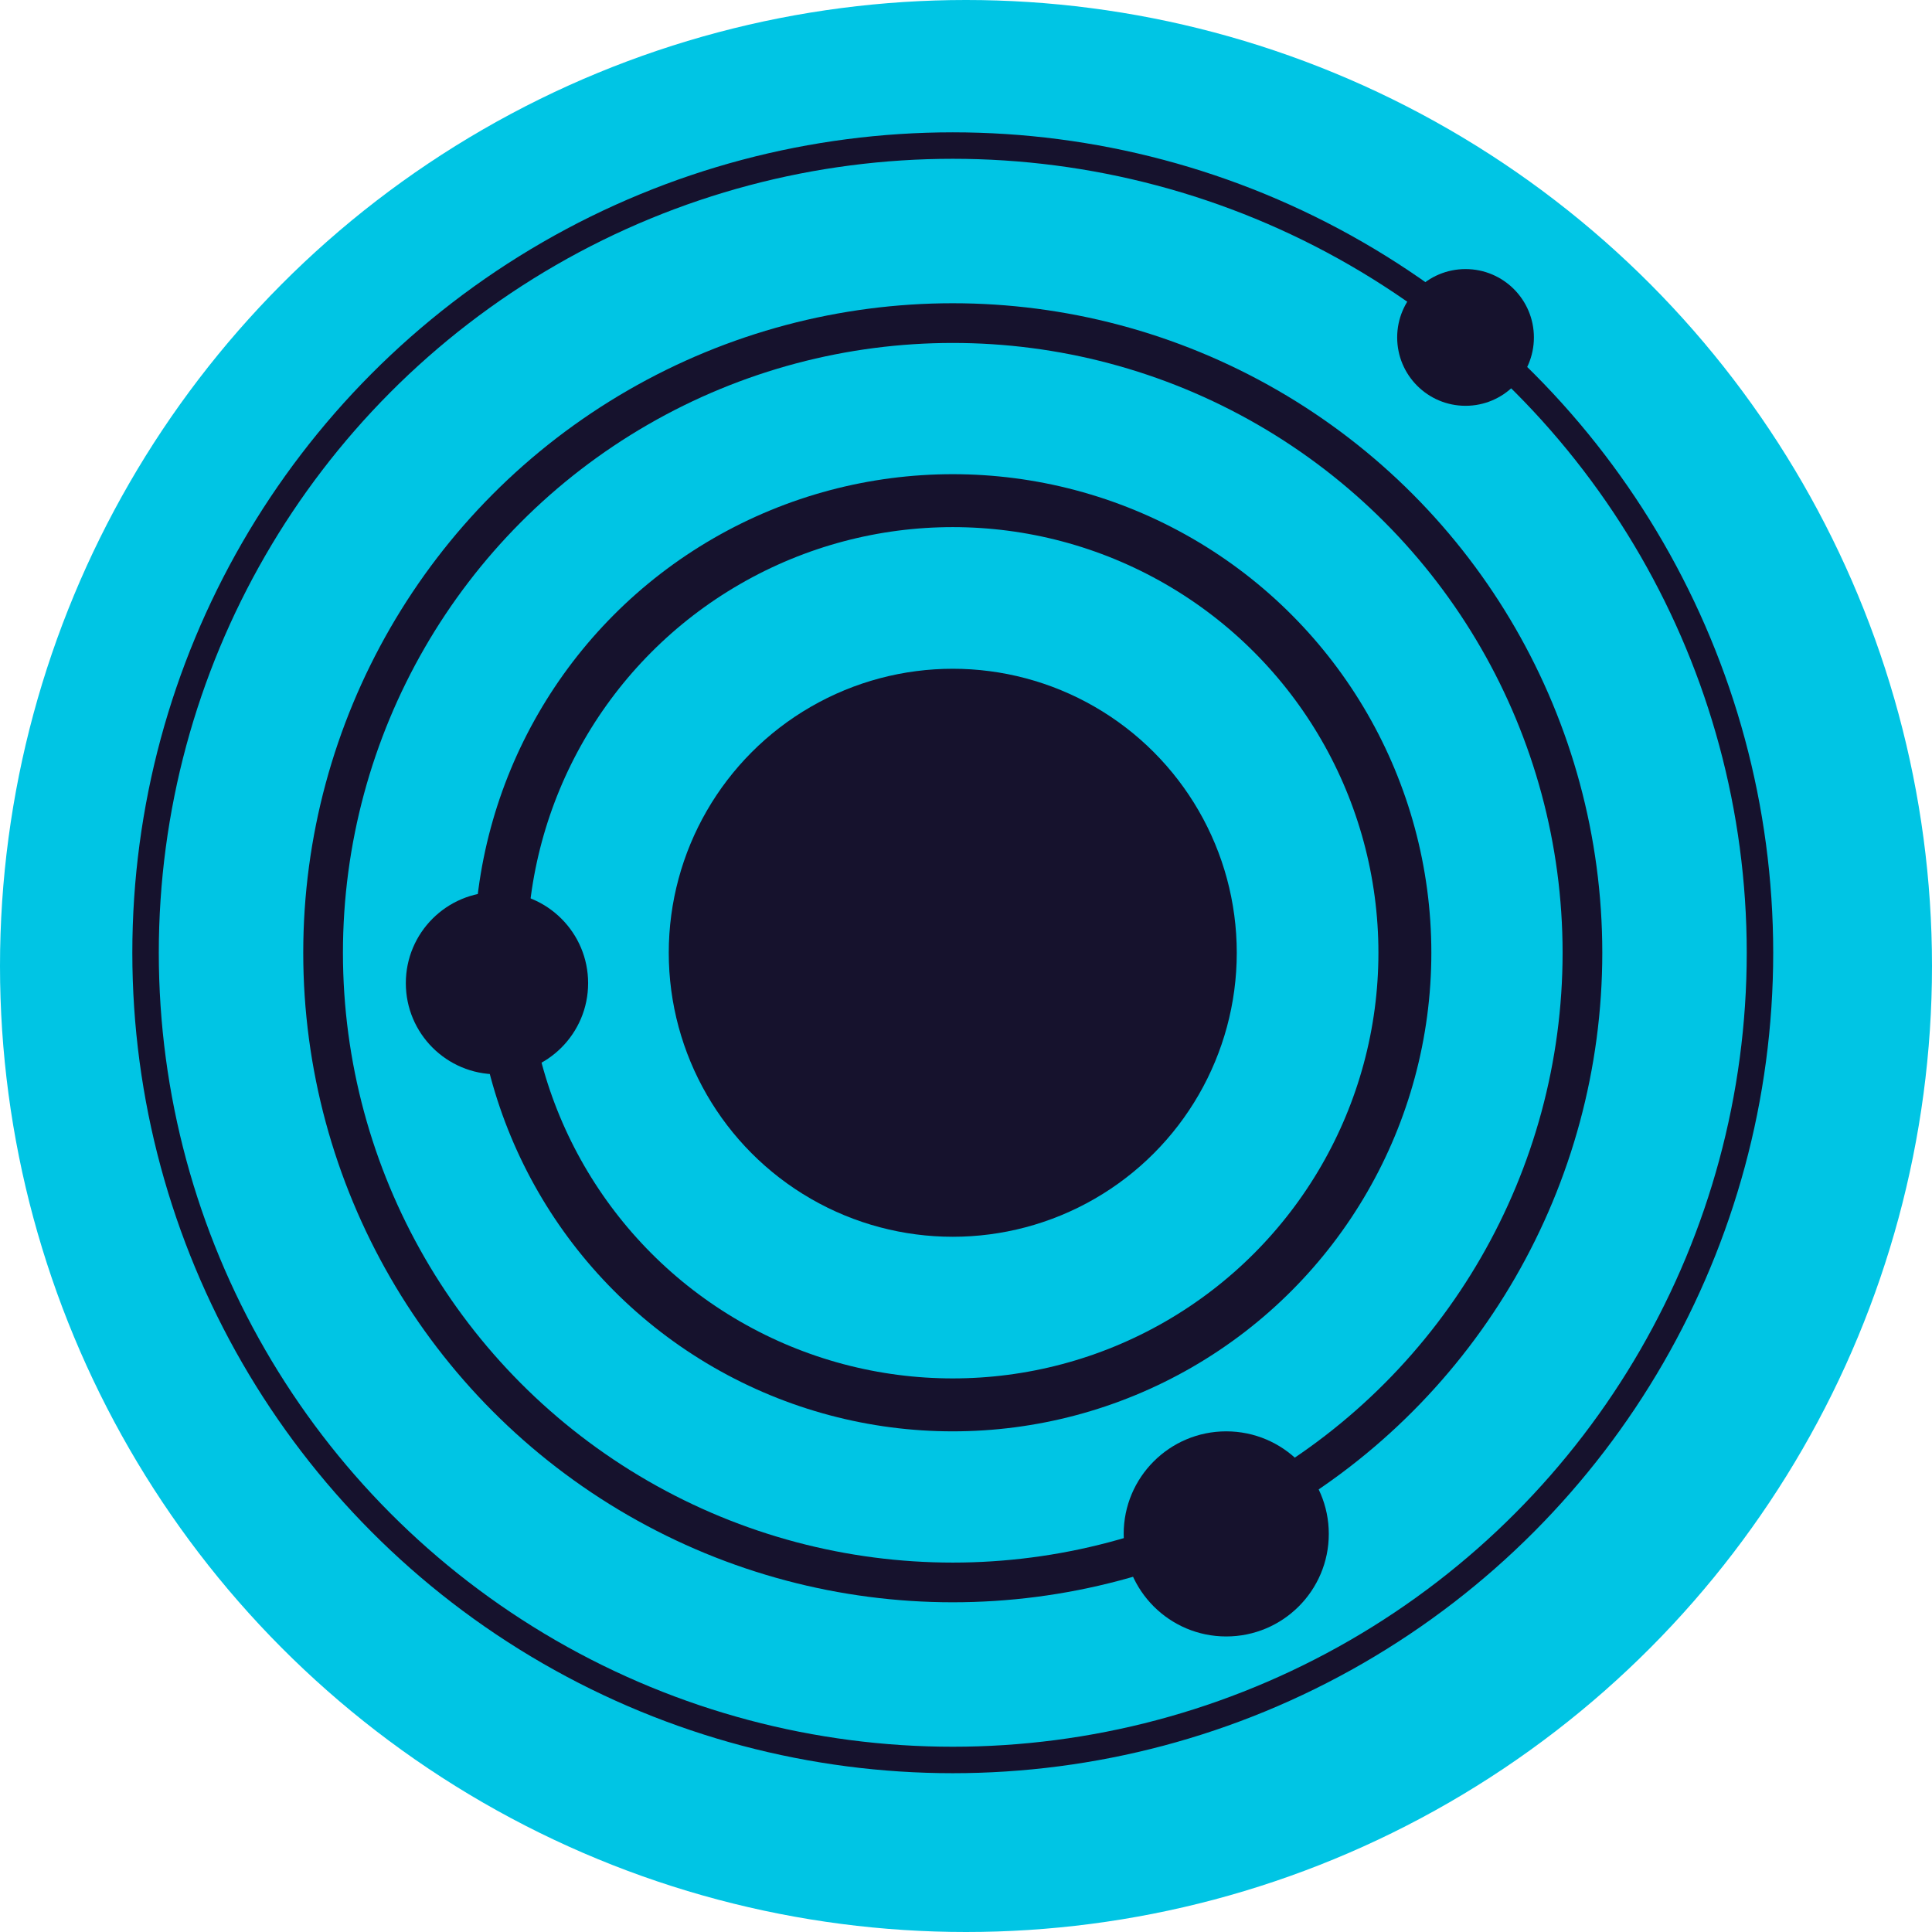
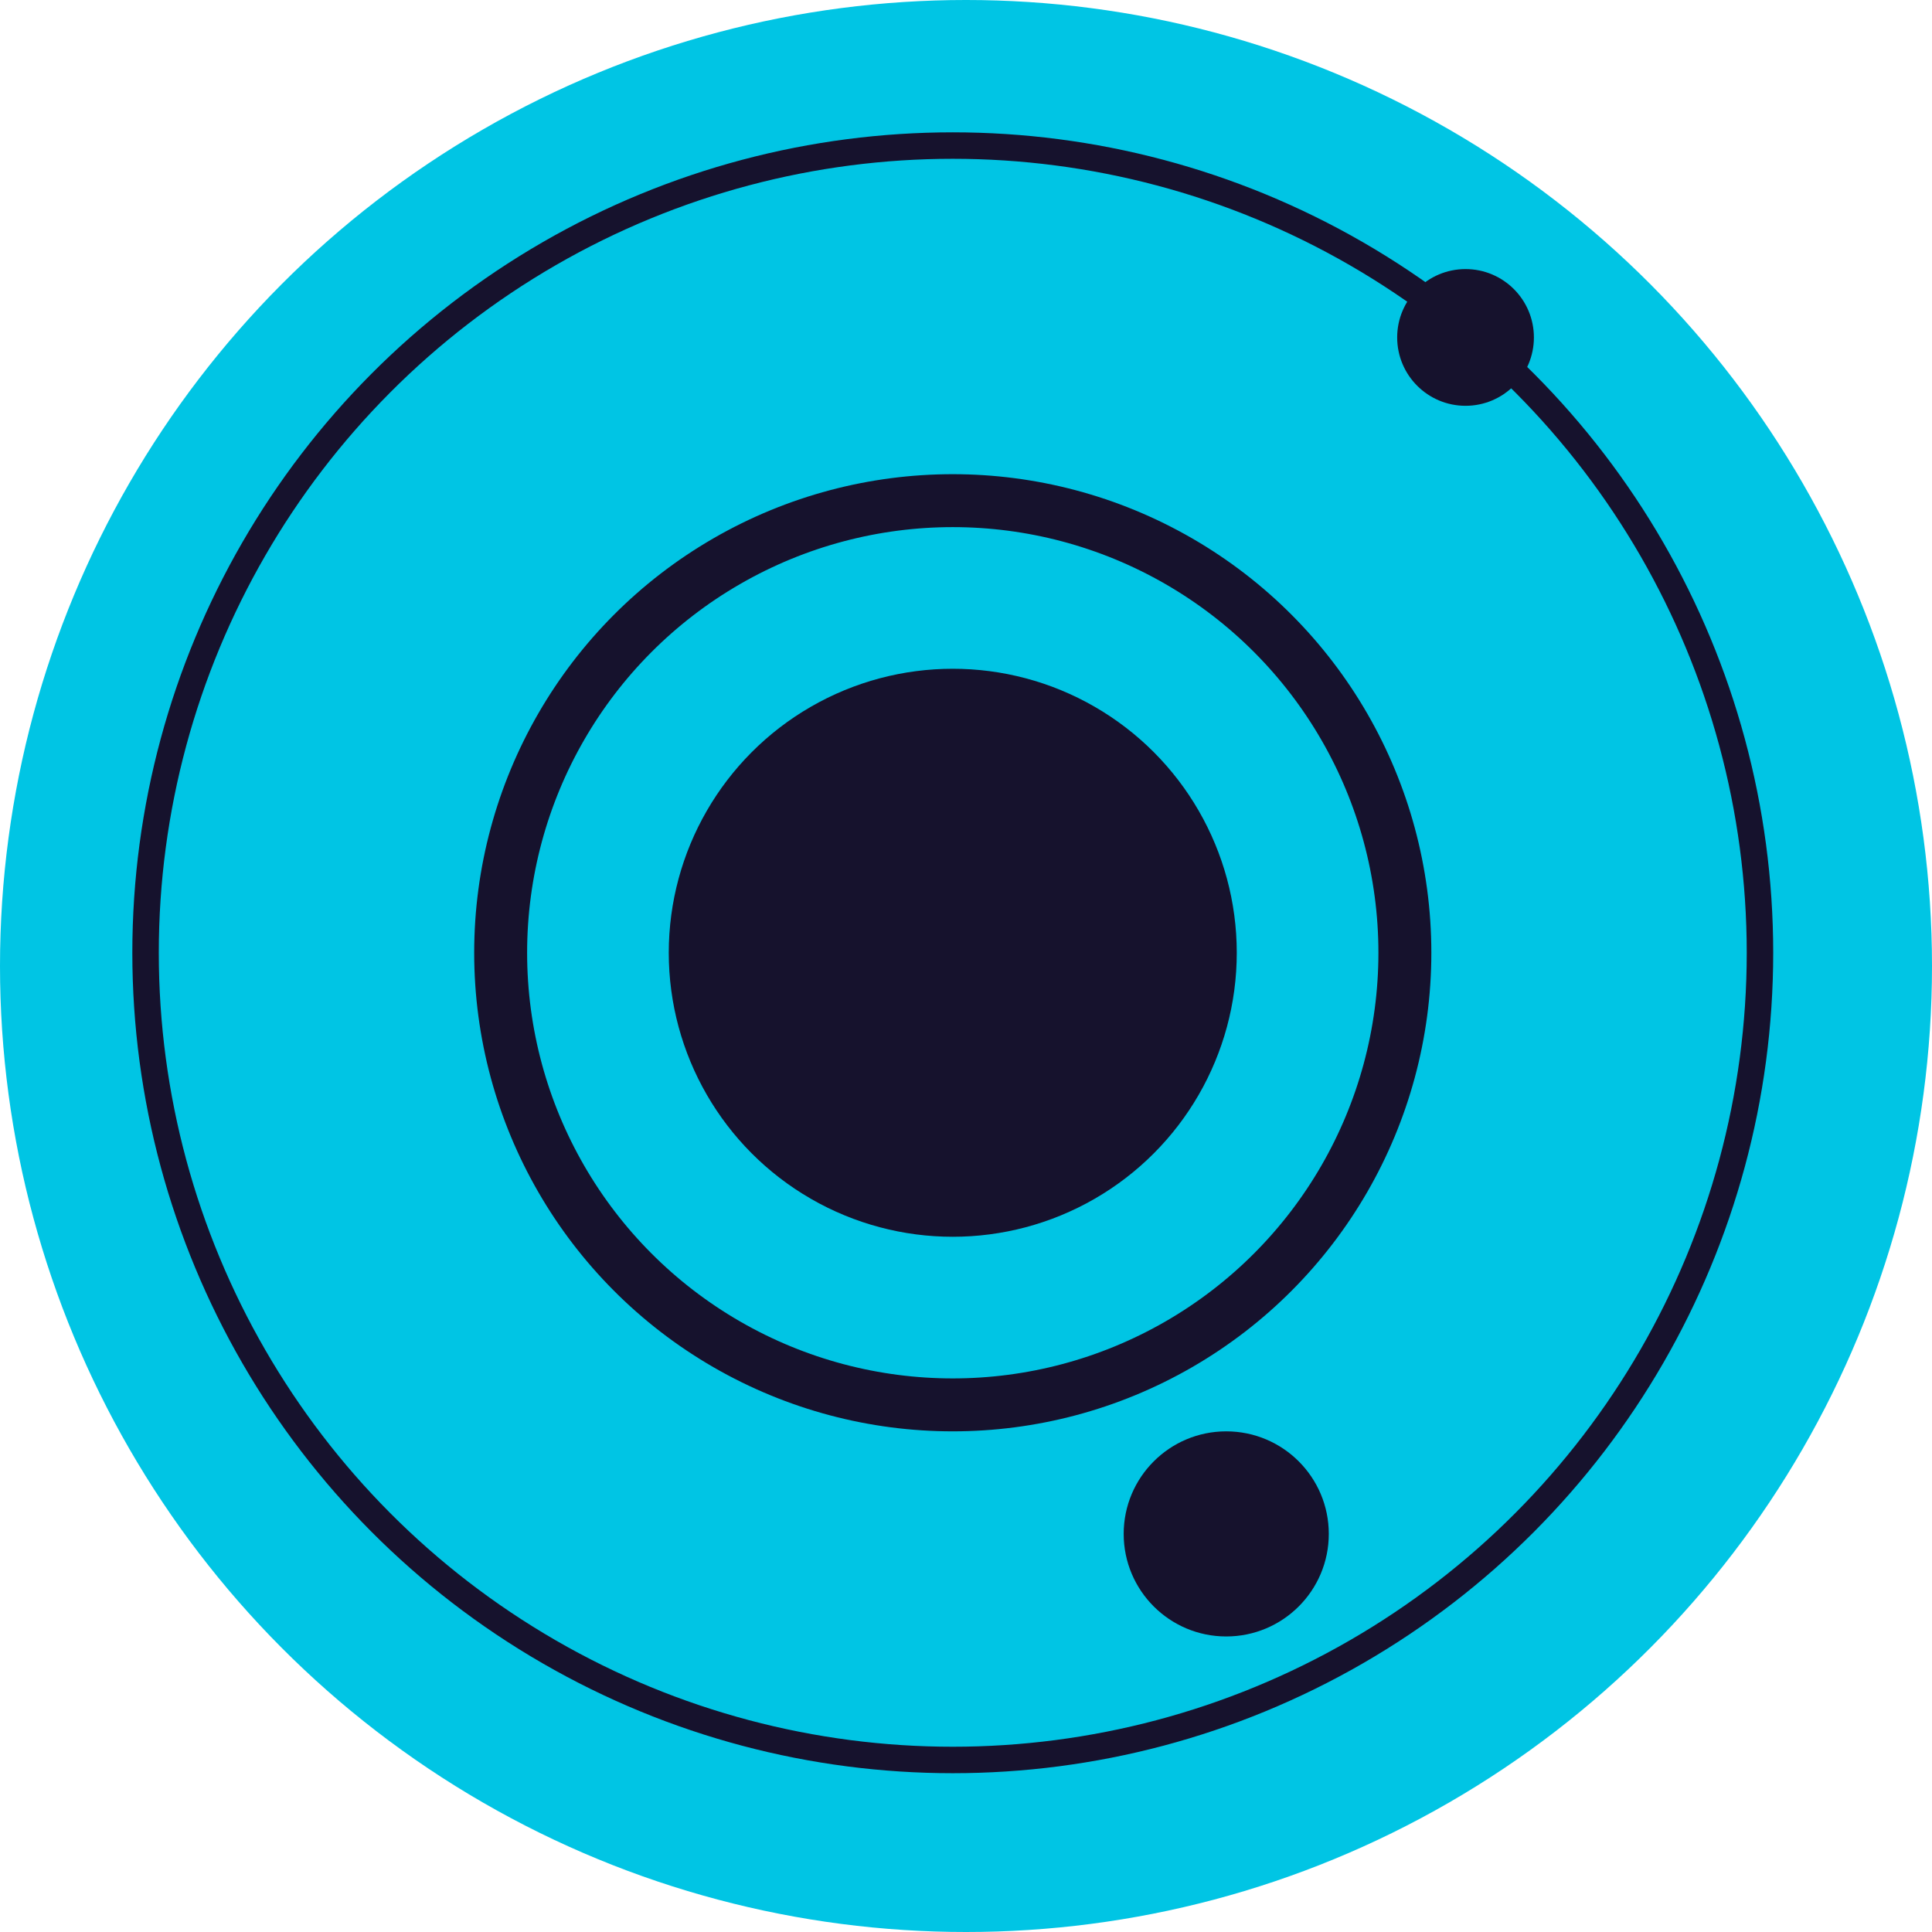
<svg xmlns="http://www.w3.org/2000/svg" width="73" height="73" viewBox="0 0 73 73" fill="none">
  <circle cx="36.5" cy="36.5" r="36.5" fill="#00C5E4" />
  <circle cx="36" cy="36" r="10.731" fill="#16122D" />
  <circle cx="36" cy="36" r="17.083" stroke="#16122D" stroke-width="2" />
-   <circle cx="36" cy="36" r="23.792" stroke="#16122D" stroke-width="1.5" />
  <circle cx="36" cy="36" r="30.5" stroke="#16122D" />
-   <circle cx="18.778" cy="37.148" r="3.444" fill="#16122D" />
  <circle cx="55.375" cy="12.75" r="2.583" fill="#16122D" />
  <circle cx="46.333" cy="57.958" r="3.875" fill="#16122D" />
</svg>